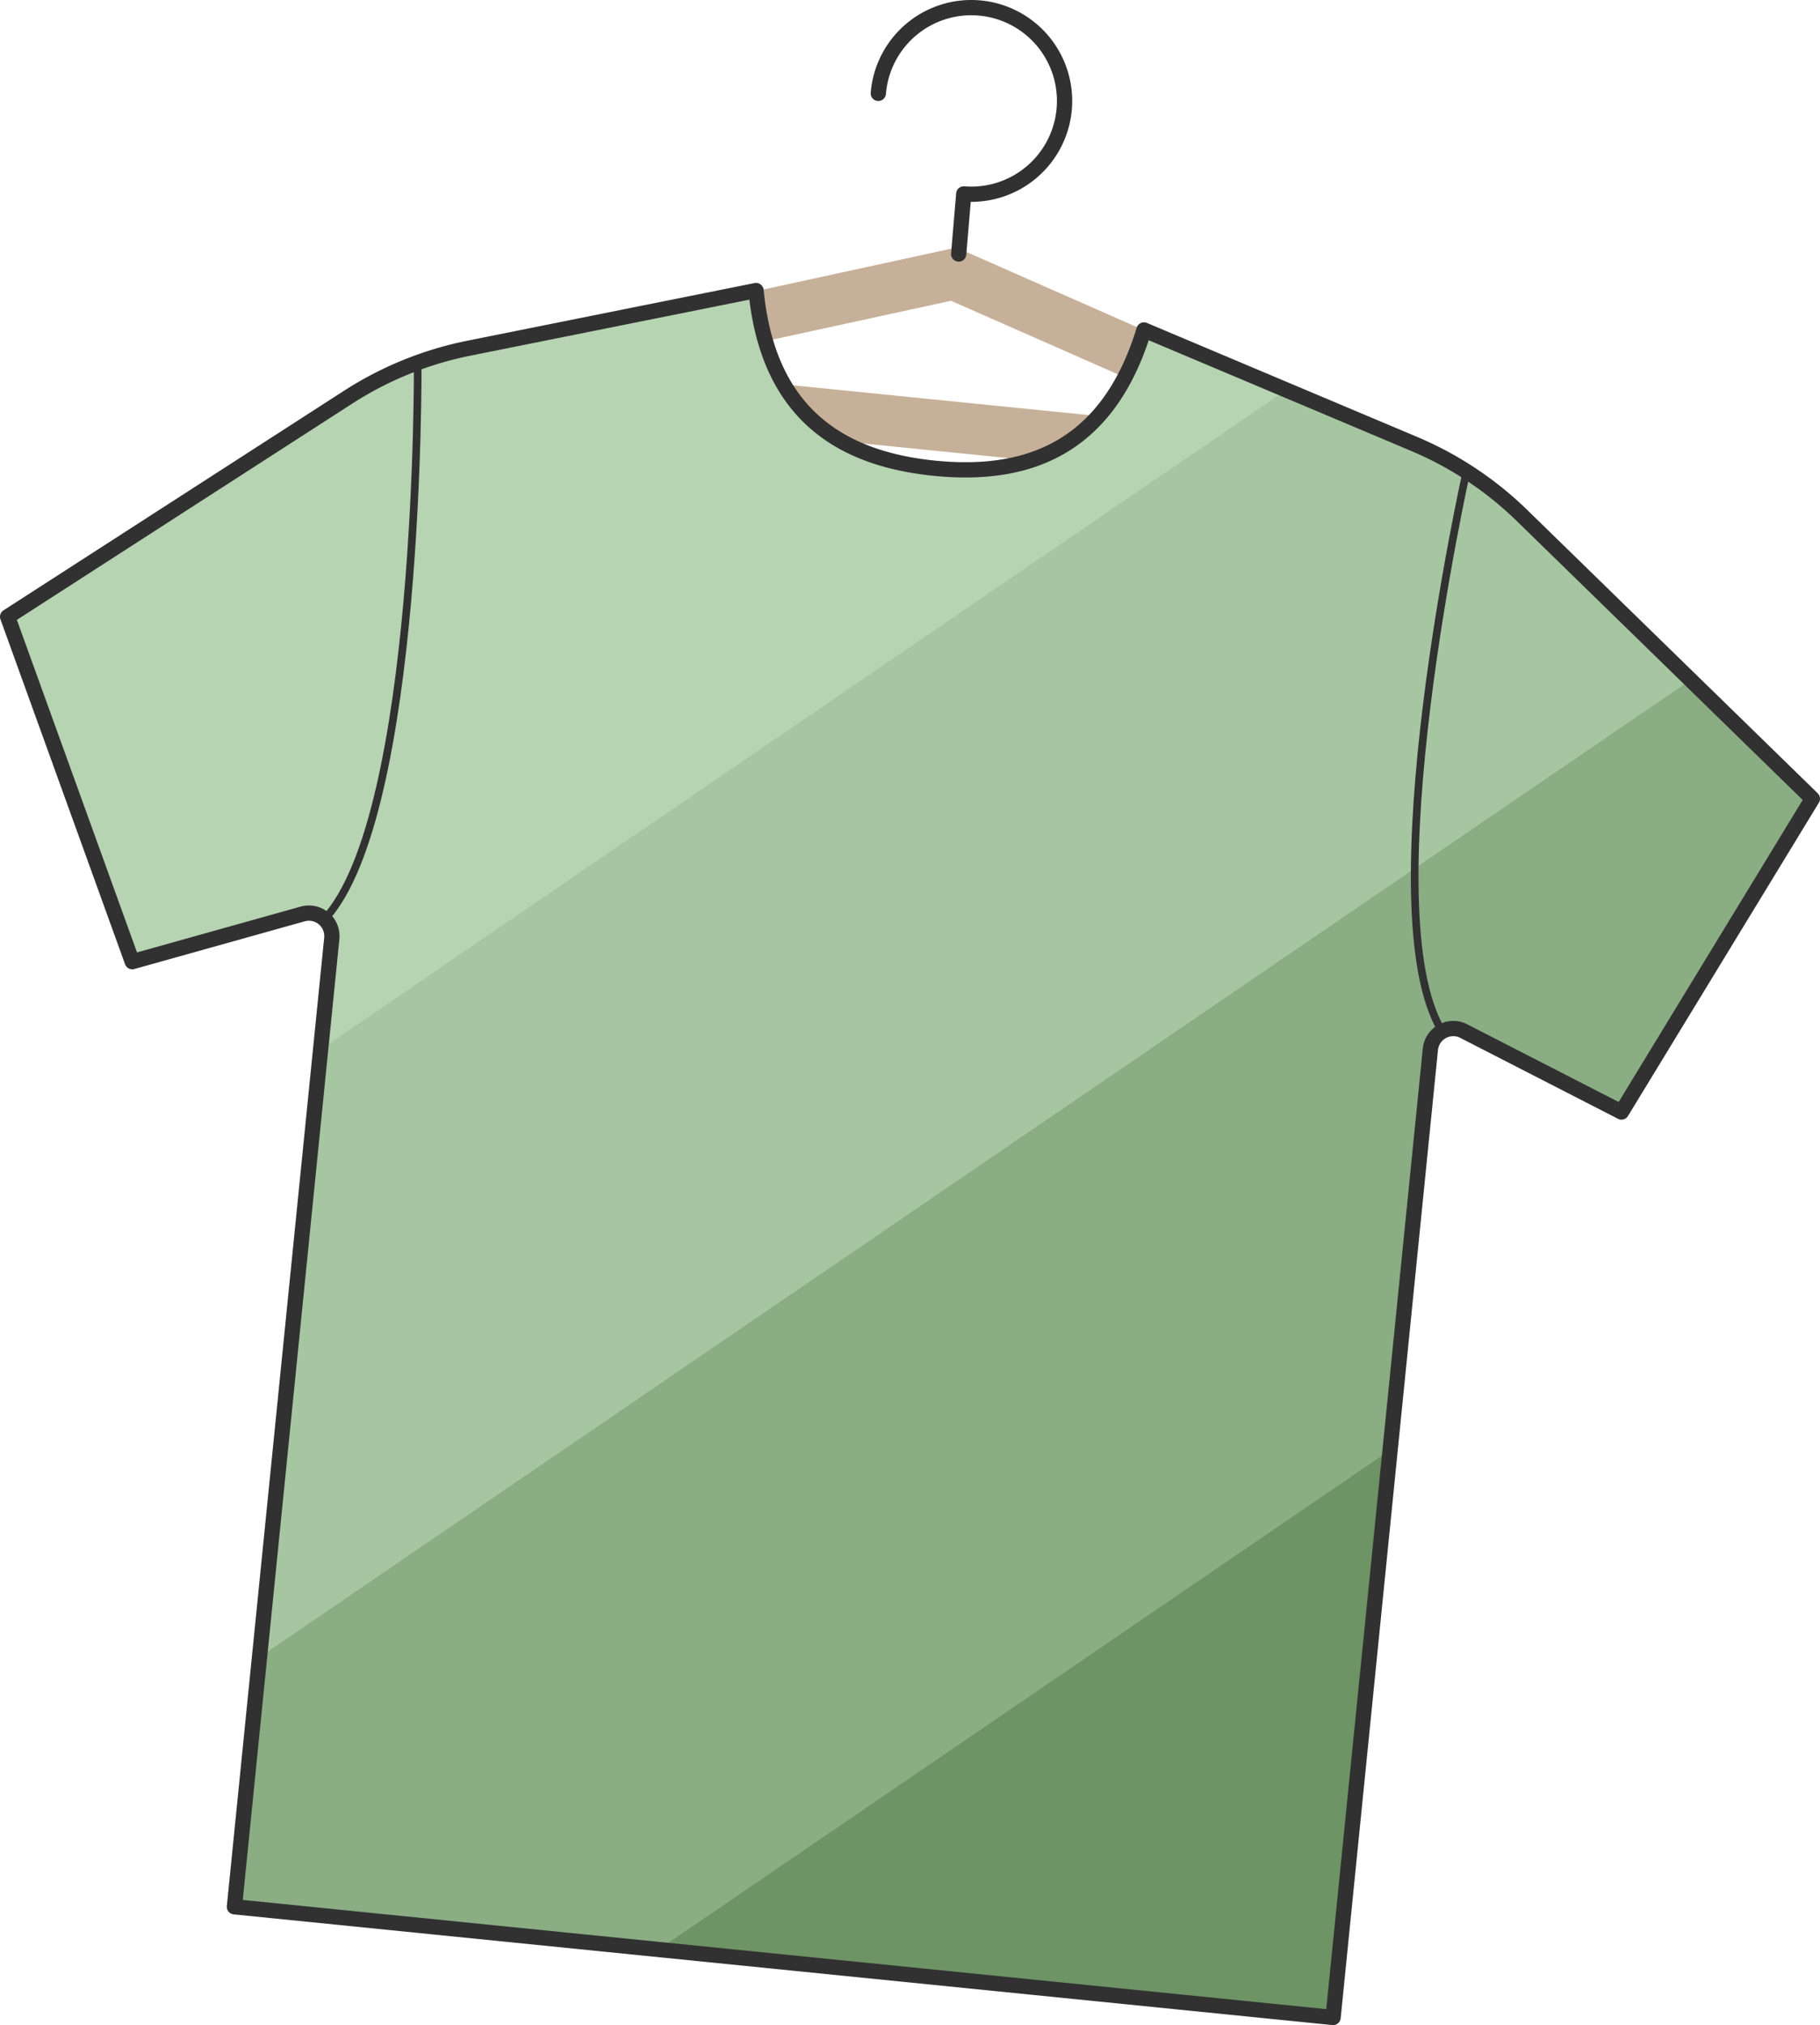
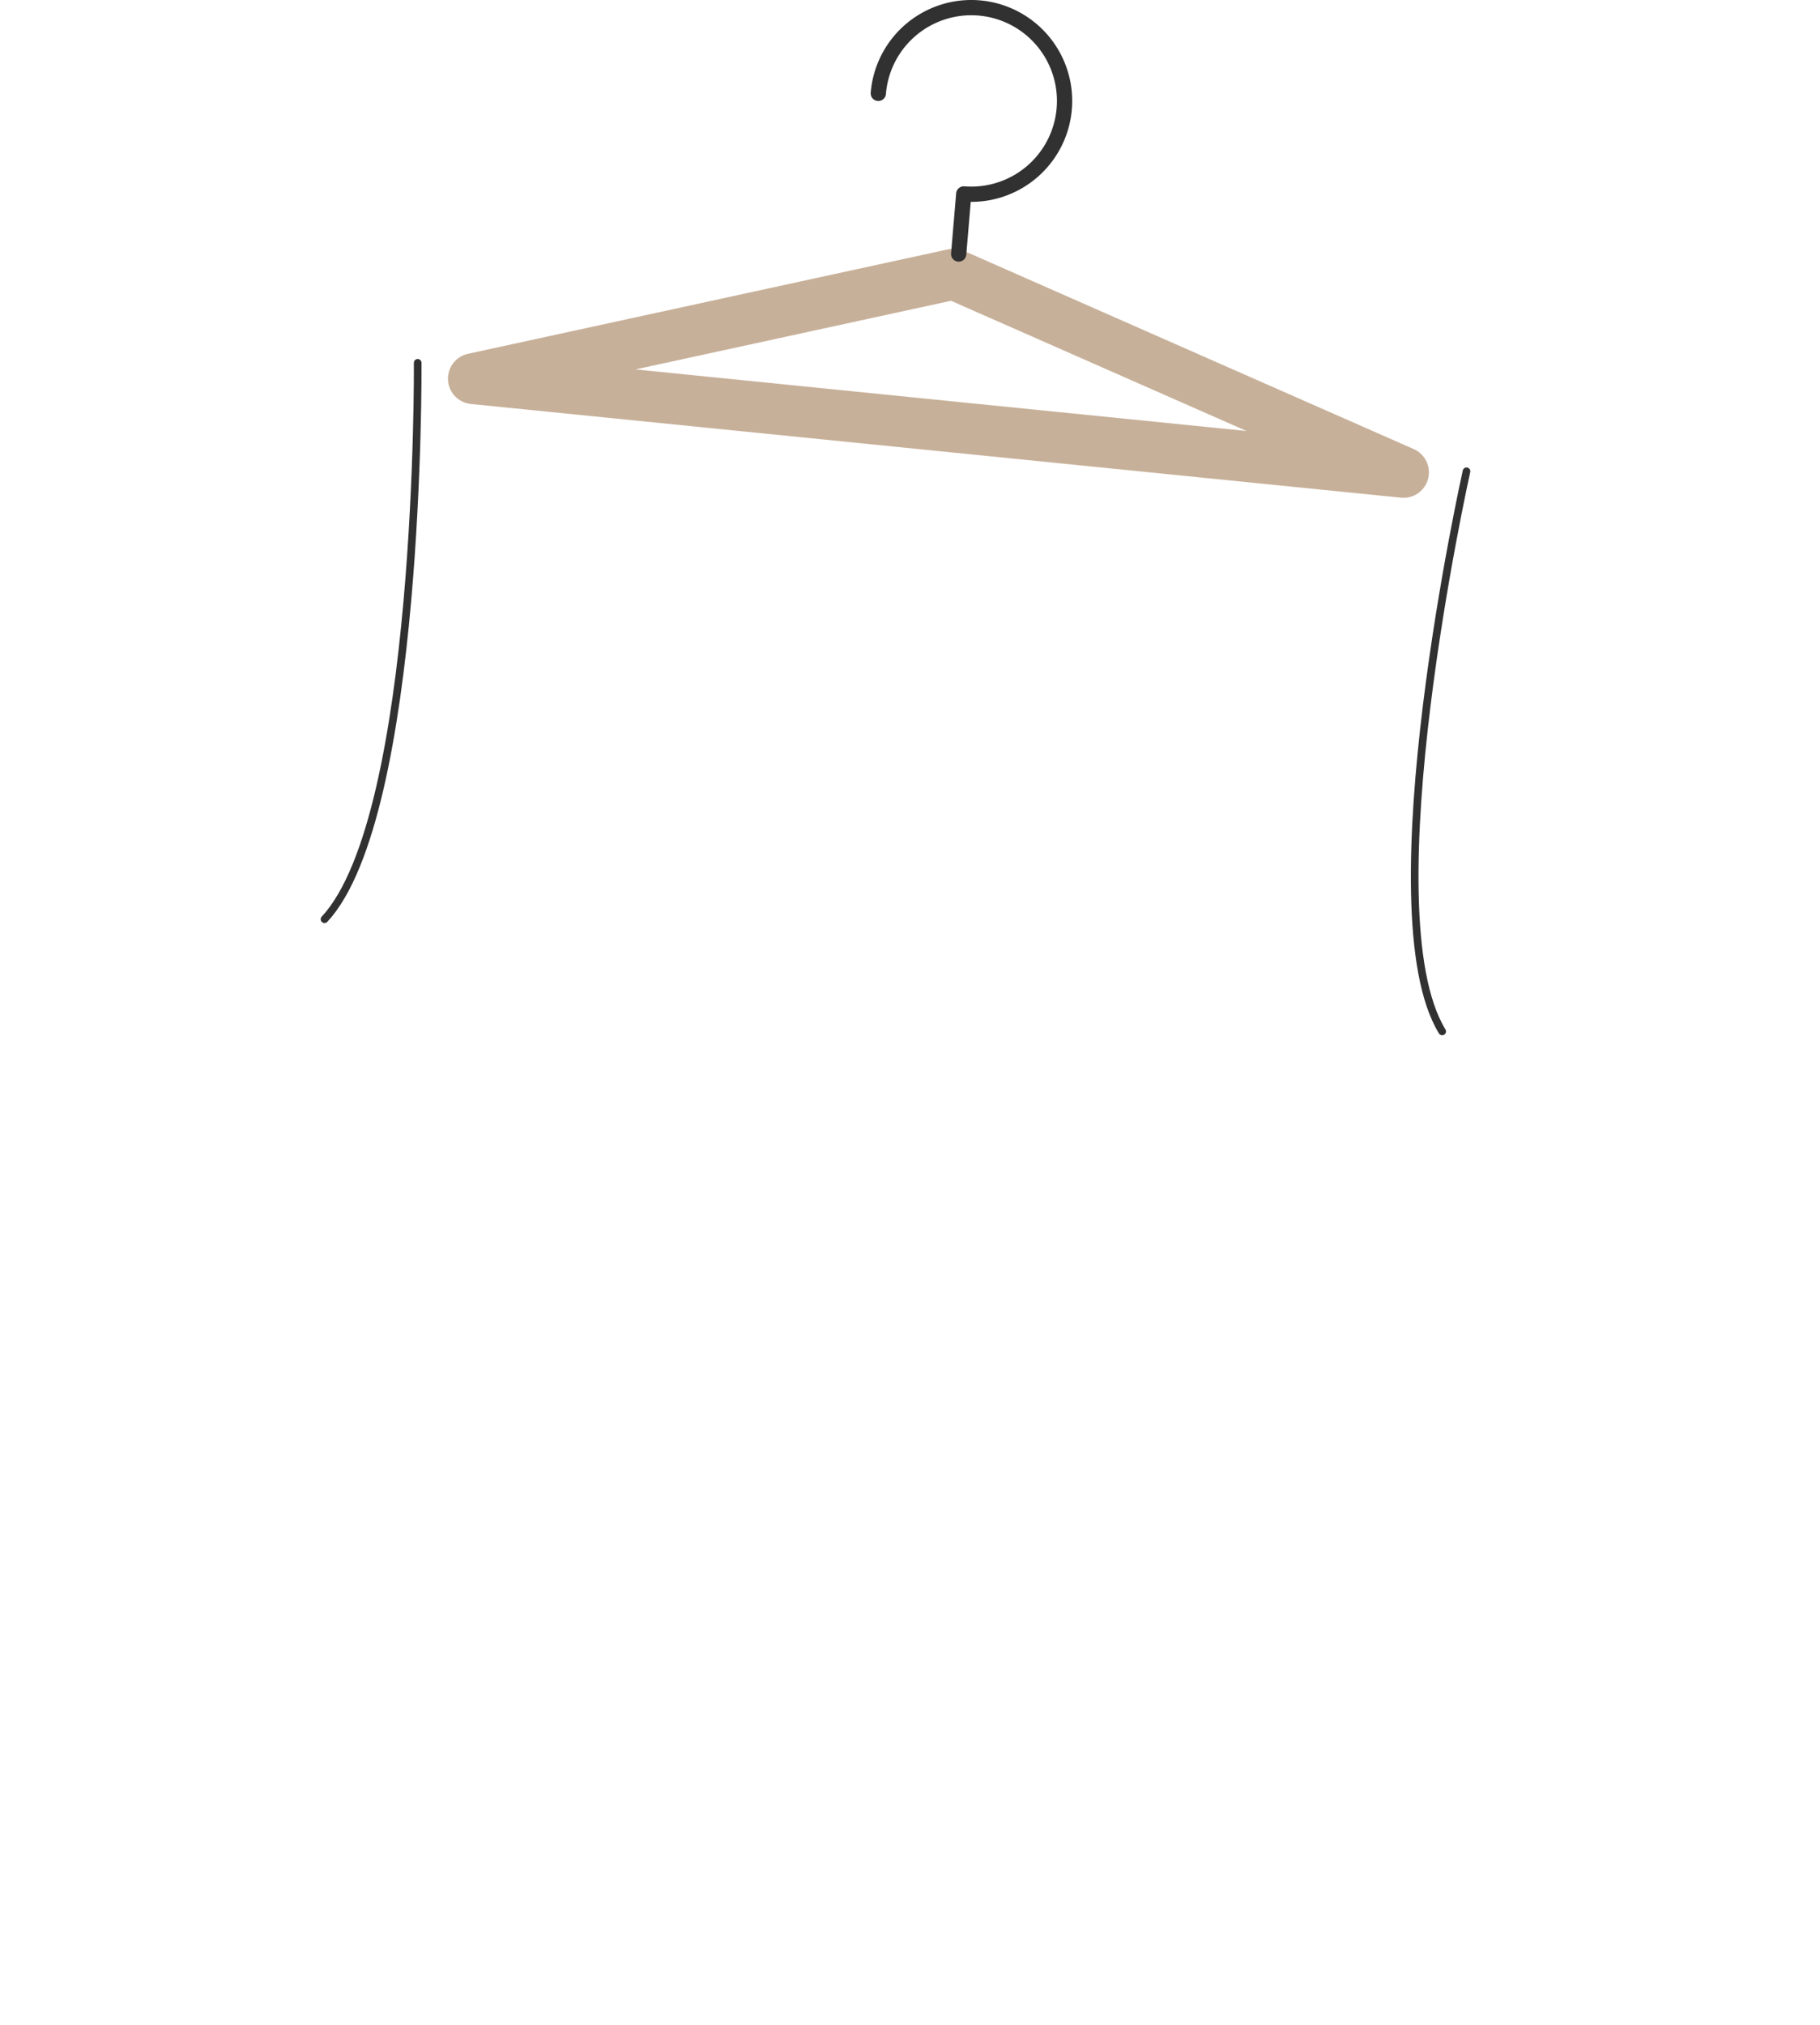
<svg xmlns="http://www.w3.org/2000/svg" id="Vrstva_1" data-name="Vrstva 1" viewBox="0 0 357.82 398.07">
  <defs>
    <style>.cls-1,.cls-2,.cls-7{fill:none;stroke-linecap:round;stroke-linejoin:round;}.cls-1{stroke:#c7b099;stroke-width:10px;}.cls-2,.cls-7{stroke:#313131;}.cls-2{stroke-width:3px;}.cls-3{fill:#b6d3b2;}.cls-4{fill:#a6c6a1;}.cls-5{fill:#8aad84;}.cls-6{fill:#6e9365;}.cls-7{stroke-width:1.5px;}</style>
  </defs>
  <polyline class="cls-1" points="187.5 53.89 93.07 74.43 275.93 92.85 187.5 53.89" />
  <path class="cls-2" d="M209.57,50.9l1-11.81a18.34,18.34,0,1,0-16.8-19.77" transform="translate(-21.09 -0.97)" />
-   <path class="cls-3" d="M204.74,93c17.31,1.74,33.89-3,41.26-27.17l53.1,22.39a68.57,68.57,0,0,1,21.25,14.1l57.06,55.65-37.53,61.58-31-15.9a4.52,4.52,0,0,0-6.57,3.57L283.18,397.53l-108-10.88-108-10.88L86.32,185.42a4.52,4.52,0,0,0-5.72-4.8L47.09,190,22.59,122.2,89.6,79a68.7,68.7,0,0,1,23.64-9.58l56.49-11.34C172.15,83.22,187.44,91.23,204.74,93Z" transform="translate(-21.09 -0.97)" />
-   <path class="cls-4" d="M274,77.61,299.1,88.19a68.57,68.57,0,0,1,21.25,14.1l57.06,55.65-37.53,61.58-31-15.9a4.52,4.52,0,0,0-6.57,3.57L283.18,397.53l-108-10.88-108-10.88,17-168.54" transform="translate(-21.09 -0.97)" />
-   <path class="cls-5" d="M353.5,134.61l23.91,23.33-37.53,61.58-31-15.9a4.52,4.52,0,0,0-6.57,3.57L283.18,397.53l-108-10.88-108-10.88,5-49.09" transform="translate(-21.09 -0.97)" />
-   <polyline class="cls-6" points="273.33 285.02 262.09 396.57 154.07 385.69 129.47 383.21" />
-   <path class="cls-2" d="M204.74,93c17.31,1.74,33.89-3,41.26-27.17l53.1,22.39a68.57,68.57,0,0,1,21.25,14.1l57.06,55.65-37.53,61.58-31-15.9a4.52,4.52,0,0,0-6.57,3.57L283.18,397.53l-108-10.88-108-10.88L86.32,185.42a4.52,4.52,0,0,0-5.72-4.8L47.09,190,22.59,122.2,89.6,79a68.7,68.7,0,0,1,23.64-9.58l56.49-11.34C172.15,83.22,187.44,91.23,204.74,93Z" transform="translate(-21.09 -0.97)" />
  <path class="cls-7" d="M103.21,72.29s.63,89-18.32,109.37" transform="translate(-21.09 -0.97)" />
  <path class="cls-7" d="M309.41,93.61s-19.29,86.36-4.78,110.1" transform="translate(-21.09 -0.97)" />
</svg>